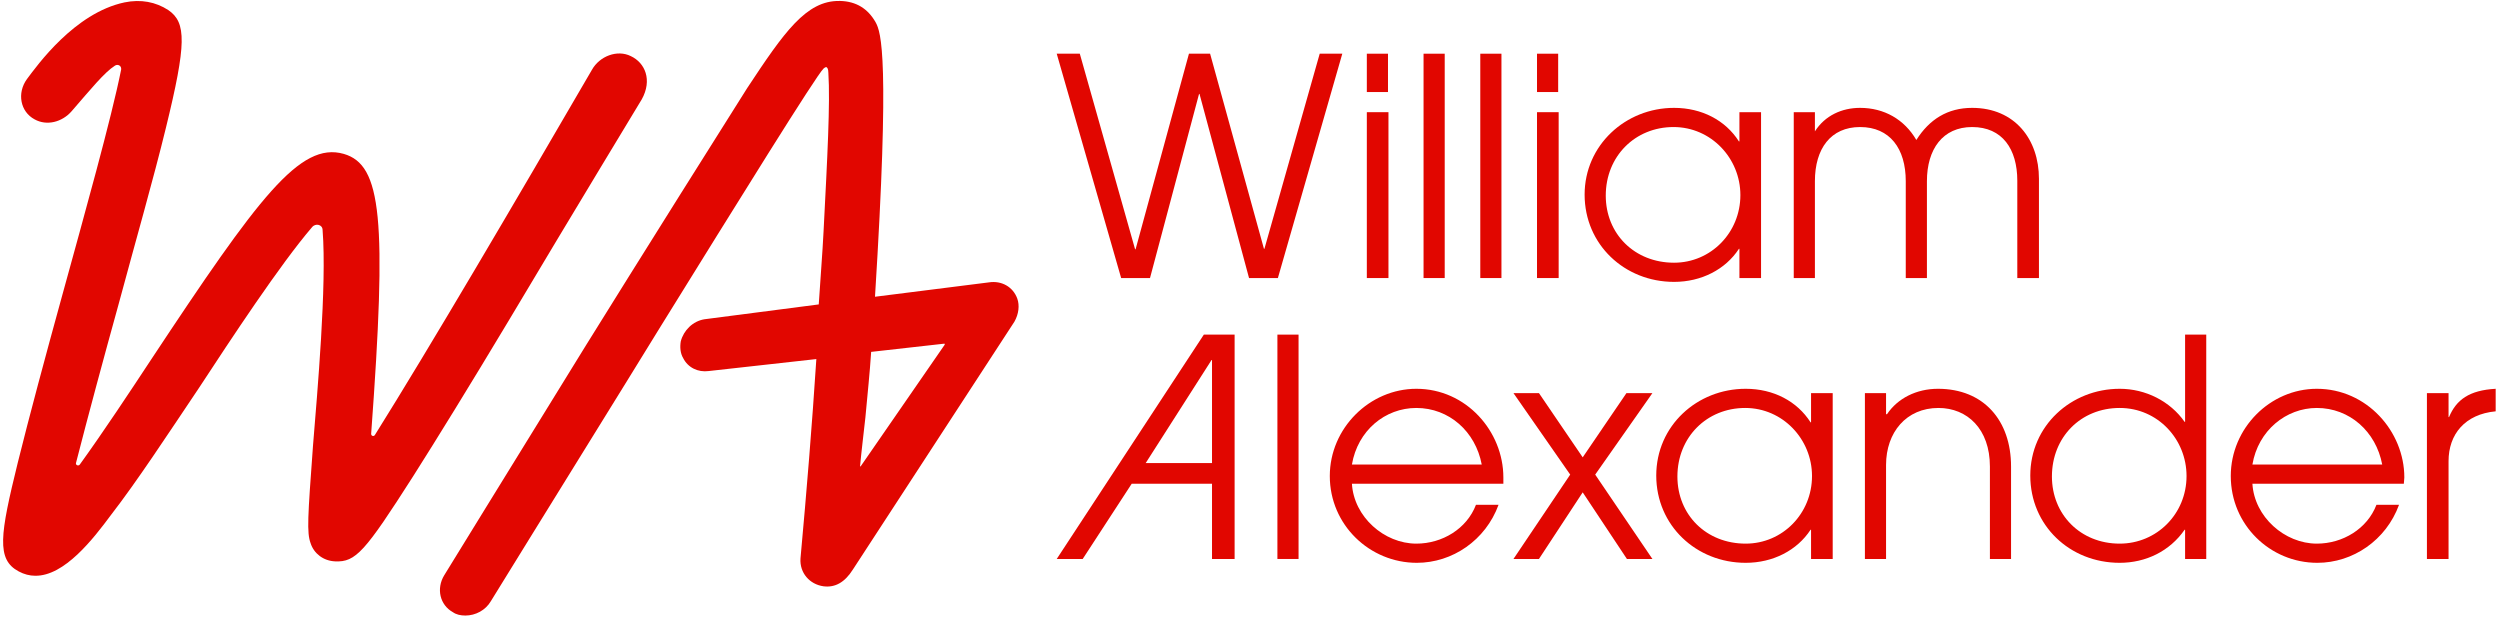
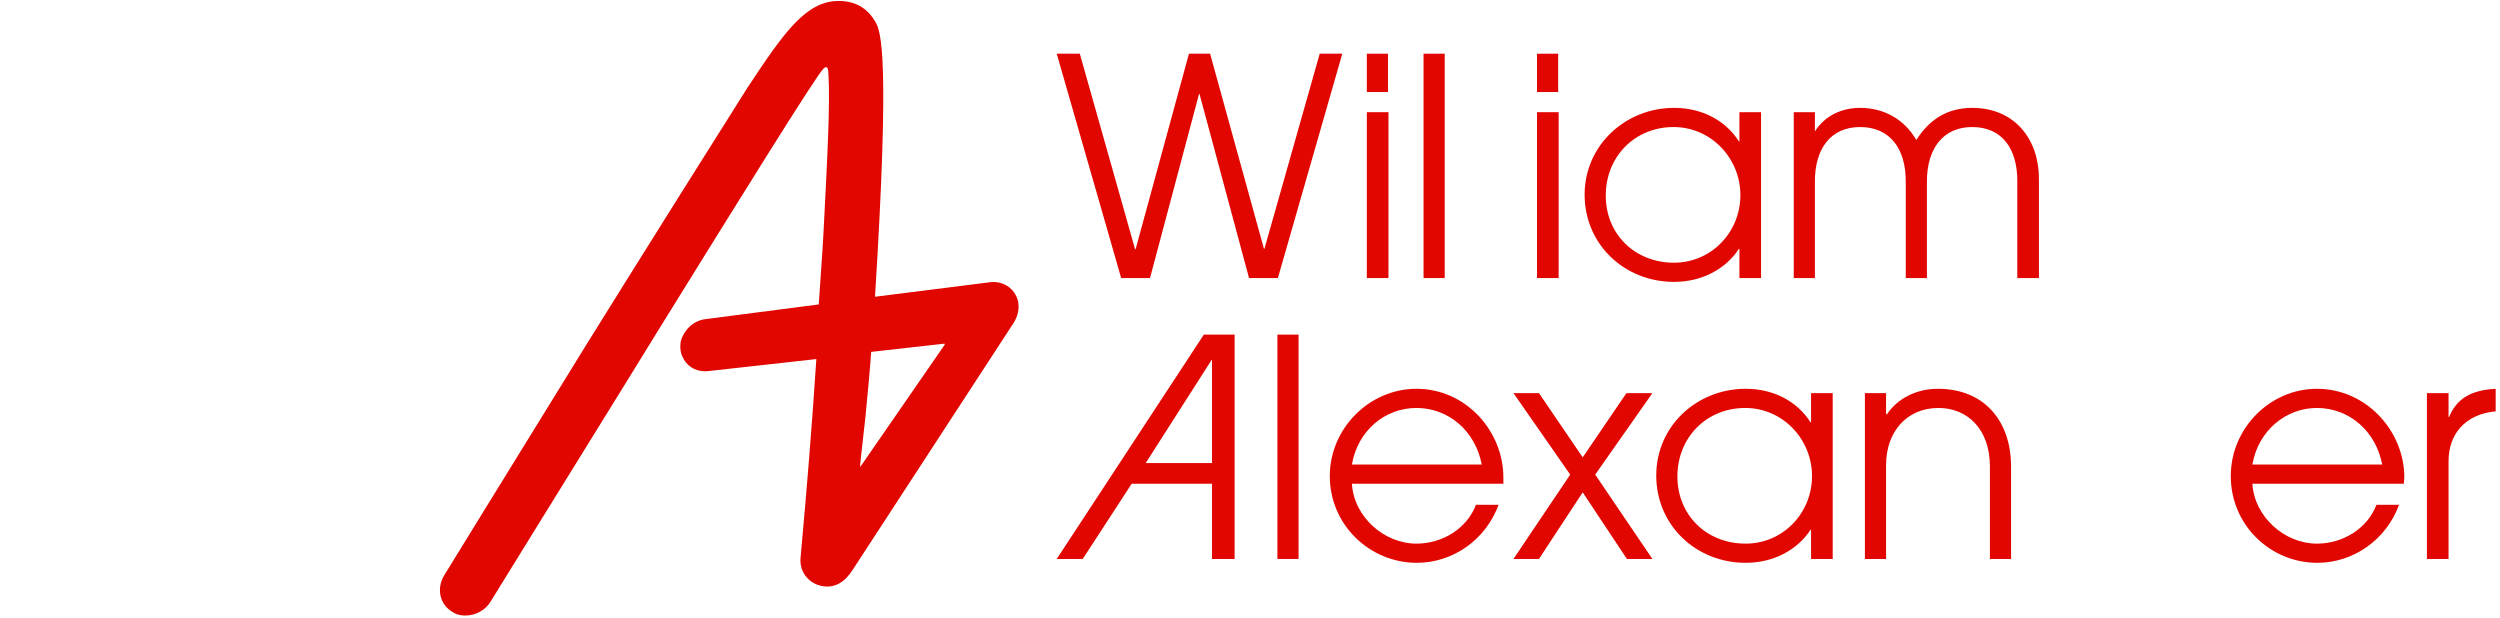
<svg xmlns="http://www.w3.org/2000/svg" width="190" height="47" viewBox="0 0 190 47" fill="none">
  <g clip-path="url(#clip0_7205_9715)">
    <g clip-path="url(#clip1_7205_9715)">
      <path d="M94.927 21.132L91.163 7.141H91.127L87.4 21.132H85.208L80.311 4.081H82.065L86.267 18.946H86.304L90.36 4.081H91.967L96.06 18.909H96.096L100.298 4.081H102.015L97.119 21.132H94.927Z" fill="#E10600" />
      <path d="M103.879 6.995V4.081H105.487V6.995H103.879ZM103.879 21.132V8.526H105.523V21.132H103.879Z" fill="#E10600" />
      <path d="M108.19 21.132V4.081H109.798V21.132H108.19Z" fill="#E10600" />
-       <path d="M112.502 21.132V4.081H114.11V21.132H112.502Z" fill="#E10600" />
      <path d="M116.813 6.995V4.081H118.421V6.995H116.813ZM116.813 21.132V8.526H118.458V21.132H116.813Z" fill="#E10600" />
      <path fill-rule="evenodd" clip-rule="evenodd" d="M132.196 21.132V18.909H132.16C131.137 20.476 129.31 21.423 127.227 21.423C123.463 21.423 120.431 18.581 120.431 14.792C120.431 11.04 123.537 8.198 127.227 8.198C129.346 8.198 131.137 9.145 132.16 10.748H132.196V8.526H133.84V21.132H132.196ZM132.269 14.829C132.269 12.023 130.04 9.655 127.19 9.655C124.267 9.655 122.038 11.877 122.038 14.865C122.038 17.78 124.231 19.966 127.227 19.966C130.04 19.966 132.269 17.671 132.269 14.829Z" fill="#E10600" />
      <path d="M153.315 21.132V13.736C153.315 11.331 152.183 9.655 149.881 9.655C147.652 9.655 146.446 11.331 146.446 13.772V21.132H144.838V13.772C144.838 11.295 143.633 9.655 141.367 9.655C139.138 9.655 137.933 11.295 137.933 13.772V21.132H136.325V8.526H137.933V9.983C138.7 8.781 139.979 8.198 141.367 8.198C143.194 8.198 144.729 9.072 145.642 10.639C146.629 9.072 148.017 8.198 149.881 8.198C153.133 8.198 154.96 10.602 154.96 13.59V21.132H153.315Z" fill="#E10600" />
      <path fill-rule="evenodd" clip-rule="evenodd" d="M92.113 42.482V36.762H86.011L82.285 42.482H80.311L91.492 25.431H93.831V42.482H92.113ZM92.113 27.362H92.077L87.071 35.195H92.113V27.362Z" fill="#E10600" />
      <path d="M97.083 42.482V25.431H98.69V42.482H97.083Z" fill="#E10600" />
      <path fill-rule="evenodd" clip-rule="evenodd" d="M102.746 36.762C102.892 39.276 105.194 41.316 107.642 41.316C109.615 41.316 111.479 40.187 112.173 38.365H113.89C112.904 41.061 110.383 42.774 107.679 42.774C104.098 42.774 101.065 39.895 101.065 36.179C101.065 32.536 104.098 29.548 107.642 29.548C111.442 29.548 114.256 32.791 114.256 36.288C114.256 36.434 114.256 36.616 114.256 36.762H102.746ZM112.612 35.305C112.137 32.791 110.127 31.005 107.642 31.005C105.267 31.005 103.185 32.718 102.746 35.305H112.612Z" fill="#E10600" />
      <path d="M123.646 42.482L120.285 37.418L116.96 42.482H115.023L119.335 36.07L115.023 29.876H116.96L120.285 34.758L123.61 29.876H125.583L121.235 36.07L125.583 42.482H123.646Z" fill="#E10600" />
      <path fill-rule="evenodd" clip-rule="evenodd" d="M137.64 42.482V40.26H137.604C136.581 41.826 134.754 42.774 132.671 42.774C128.908 42.774 125.875 39.932 125.875 36.143C125.875 32.353 128.981 29.548 132.671 29.548C134.79 29.548 136.581 30.495 137.604 32.099H137.64V29.876H139.285V42.482H137.64ZM137.713 36.179C137.713 33.374 135.485 31.005 132.635 31.005C129.712 31.005 127.483 33.228 127.483 36.215C127.483 39.13 129.675 41.316 132.671 41.316C135.485 41.316 137.713 39.021 137.713 36.179Z" fill="#E10600" />
      <path d="M151.233 42.482V35.45C151.233 32.608 149.515 31.005 147.323 31.005C144.875 31.005 143.34 32.864 143.34 35.341V42.482H141.733V29.876H143.34V31.479H143.413C144.217 30.277 145.642 29.548 147.287 29.548C150.758 29.548 152.84 31.953 152.84 35.45V42.482H151.233Z" fill="#E10600" />
-       <path fill-rule="evenodd" clip-rule="evenodd" d="M166.067 42.482V40.26H166.031C164.898 41.899 163.071 42.774 161.098 42.774C157.298 42.774 154.302 39.932 154.302 36.143C154.302 32.353 157.408 29.548 161.098 29.548C163.071 29.548 164.935 30.495 166.031 32.062H166.067V25.431H167.675V42.482H166.067ZM166.177 36.179C166.177 33.374 163.985 31.005 161.098 31.005C158.139 31.005 155.946 33.228 155.946 36.215C155.946 39.094 158.102 41.316 161.098 41.316C163.912 41.316 166.177 39.057 166.177 36.179Z" fill="#E10600" />
      <path fill-rule="evenodd" clip-rule="evenodd" d="M171.183 36.762C171.329 39.276 173.631 41.316 176.079 41.316C178.052 41.316 179.915 40.187 180.61 38.365H182.327C181.34 41.061 178.819 42.774 176.115 42.774C172.535 42.774 169.539 39.895 169.539 36.179C169.539 32.536 172.535 29.548 176.079 29.548C179.879 29.548 182.729 32.791 182.729 36.288C182.729 36.434 182.692 36.616 182.692 36.762H171.183ZM181.048 35.305C180.573 32.791 178.564 31.005 176.079 31.005C173.74 31.005 171.621 32.718 171.183 35.305H181.048Z" fill="#E10600" />
      <path d="M184.446 42.482V29.876H186.09V31.698H186.127C186.675 30.386 187.661 29.657 189.671 29.548V31.261C187.333 31.479 186.09 33.009 186.09 35.05V42.482H184.446Z" fill="#E10600" />
      <path fill-rule="evenodd" clip-rule="evenodd" d="M77.096 24.447C77.096 24.447 65.404 42.373 64.819 43.284C64.198 44.267 63.467 44.668 62.59 44.559C61.531 44.413 60.764 43.539 60.837 42.446C61.312 37.236 61.714 32.353 62.042 27.289L53.858 28.2C53.054 28.309 52.286 27.945 51.921 27.216C51.702 26.852 51.665 26.378 51.739 25.941C51.958 25.103 52.652 24.411 53.529 24.265L62.225 23.136C62.335 21.387 62.517 19.128 62.59 17.598C62.883 11.914 63.102 7.833 62.956 5.538C62.956 5.174 62.846 5.137 62.81 5.101C62.736 5.101 62.663 5.137 62.59 5.21C62.042 5.72 56.123 15.266 50.094 24.994L47.646 28.965C41.8 38.402 37.306 45.688 37.306 45.688C36.904 46.381 36.136 46.781 35.369 46.781C35.004 46.781 34.675 46.709 34.419 46.526C33.433 45.98 33.14 44.741 33.761 43.721C33.761 43.721 38.511 35.997 44.54 26.233C47.975 20.695 56.123 7.724 56.781 6.704C59.594 2.441 61.275 0.036 63.796 0.073C63.821 0.073 63.845 0.073 63.869 0.073C65.075 0.109 65.952 0.656 66.537 1.676C66.975 2.441 67.633 4.445 66.5 22.553L75.16 21.46C76.11 21.314 76.987 21.788 77.315 22.698C77.498 23.209 77.425 23.864 77.096 24.447ZM65.769 31.734C65.66 32.718 65.44 34.576 65.367 35.414C65.367 35.45 65.367 35.45 65.404 35.45L71.798 26.196C71.798 26.16 71.798 26.16 71.798 26.123C71.798 26.123 71.761 26.123 71.725 26.123L66.208 26.743C66.098 28.419 65.952 29.73 65.769 31.734Z" fill="#E10600" />
-       <path d="M2.667 43.757C2.265 43.757 1.827 43.648 1.425 43.429C-0.292 42.519 4.66108e-05 40.66 1.352 35.159C2.229 31.625 3.435 27.143 4.75 22.371C6.394 16.395 8.477 8.963 9.208 5.283C9.244 4.991 8.952 4.846 8.733 4.991C7.929 5.502 6.869 6.813 5.444 8.453C4.714 9.291 3.544 9.582 2.631 9.072C1.535 8.489 1.279 7.068 2.046 6.012C2.814 4.991 5.664 0.984 9.464 0.182C10.706 -0.073 11.838 0.146 12.789 0.765C14.177 1.712 14.177 3.316 12.606 9.728C11.656 13.626 10.304 18.326 8.989 23.209C7.929 27.034 6.687 31.625 5.773 35.195C5.737 35.341 5.956 35.45 6.065 35.305C7.856 32.827 9.902 29.73 11.51 27.289C19.658 14.974 22.8 10.748 26.125 11.695C29.012 12.533 29.413 16.614 28.208 32.973C28.208 33.155 28.427 33.191 28.5 33.046C32.629 26.451 39.133 15.375 44.979 5.319C45.563 4.263 46.915 3.753 47.938 4.263C49.035 4.773 49.583 6.085 48.779 7.542C48.742 7.615 43.737 15.849 38.658 24.374C35.662 29.366 33.214 33.337 31.387 36.215C27.733 41.936 27.038 42.737 25.467 42.664C24.59 42.628 23.86 42.081 23.604 41.28C23.312 40.478 23.385 39.349 23.787 33.884C24.115 29.84 24.846 21.678 24.517 17.488C24.517 17.051 23.969 16.942 23.713 17.27C21.302 20.075 17.538 25.795 15.127 29.475C12.679 33.119 10.414 36.58 8.44 39.13C7.089 40.952 4.896 43.794 2.667 43.757Z" fill="#E10600" />
    </g>
  </g>
  <defs>
    <clipPath id="clip0_7205_9715">
      <rect width="190" height="47" fill="white" />
    </clipPath>
    <clipPath id="clip1_7205_9715">
      <rect width="190" height="47" fill="white" />
    </clipPath>
  </defs>
</svg>